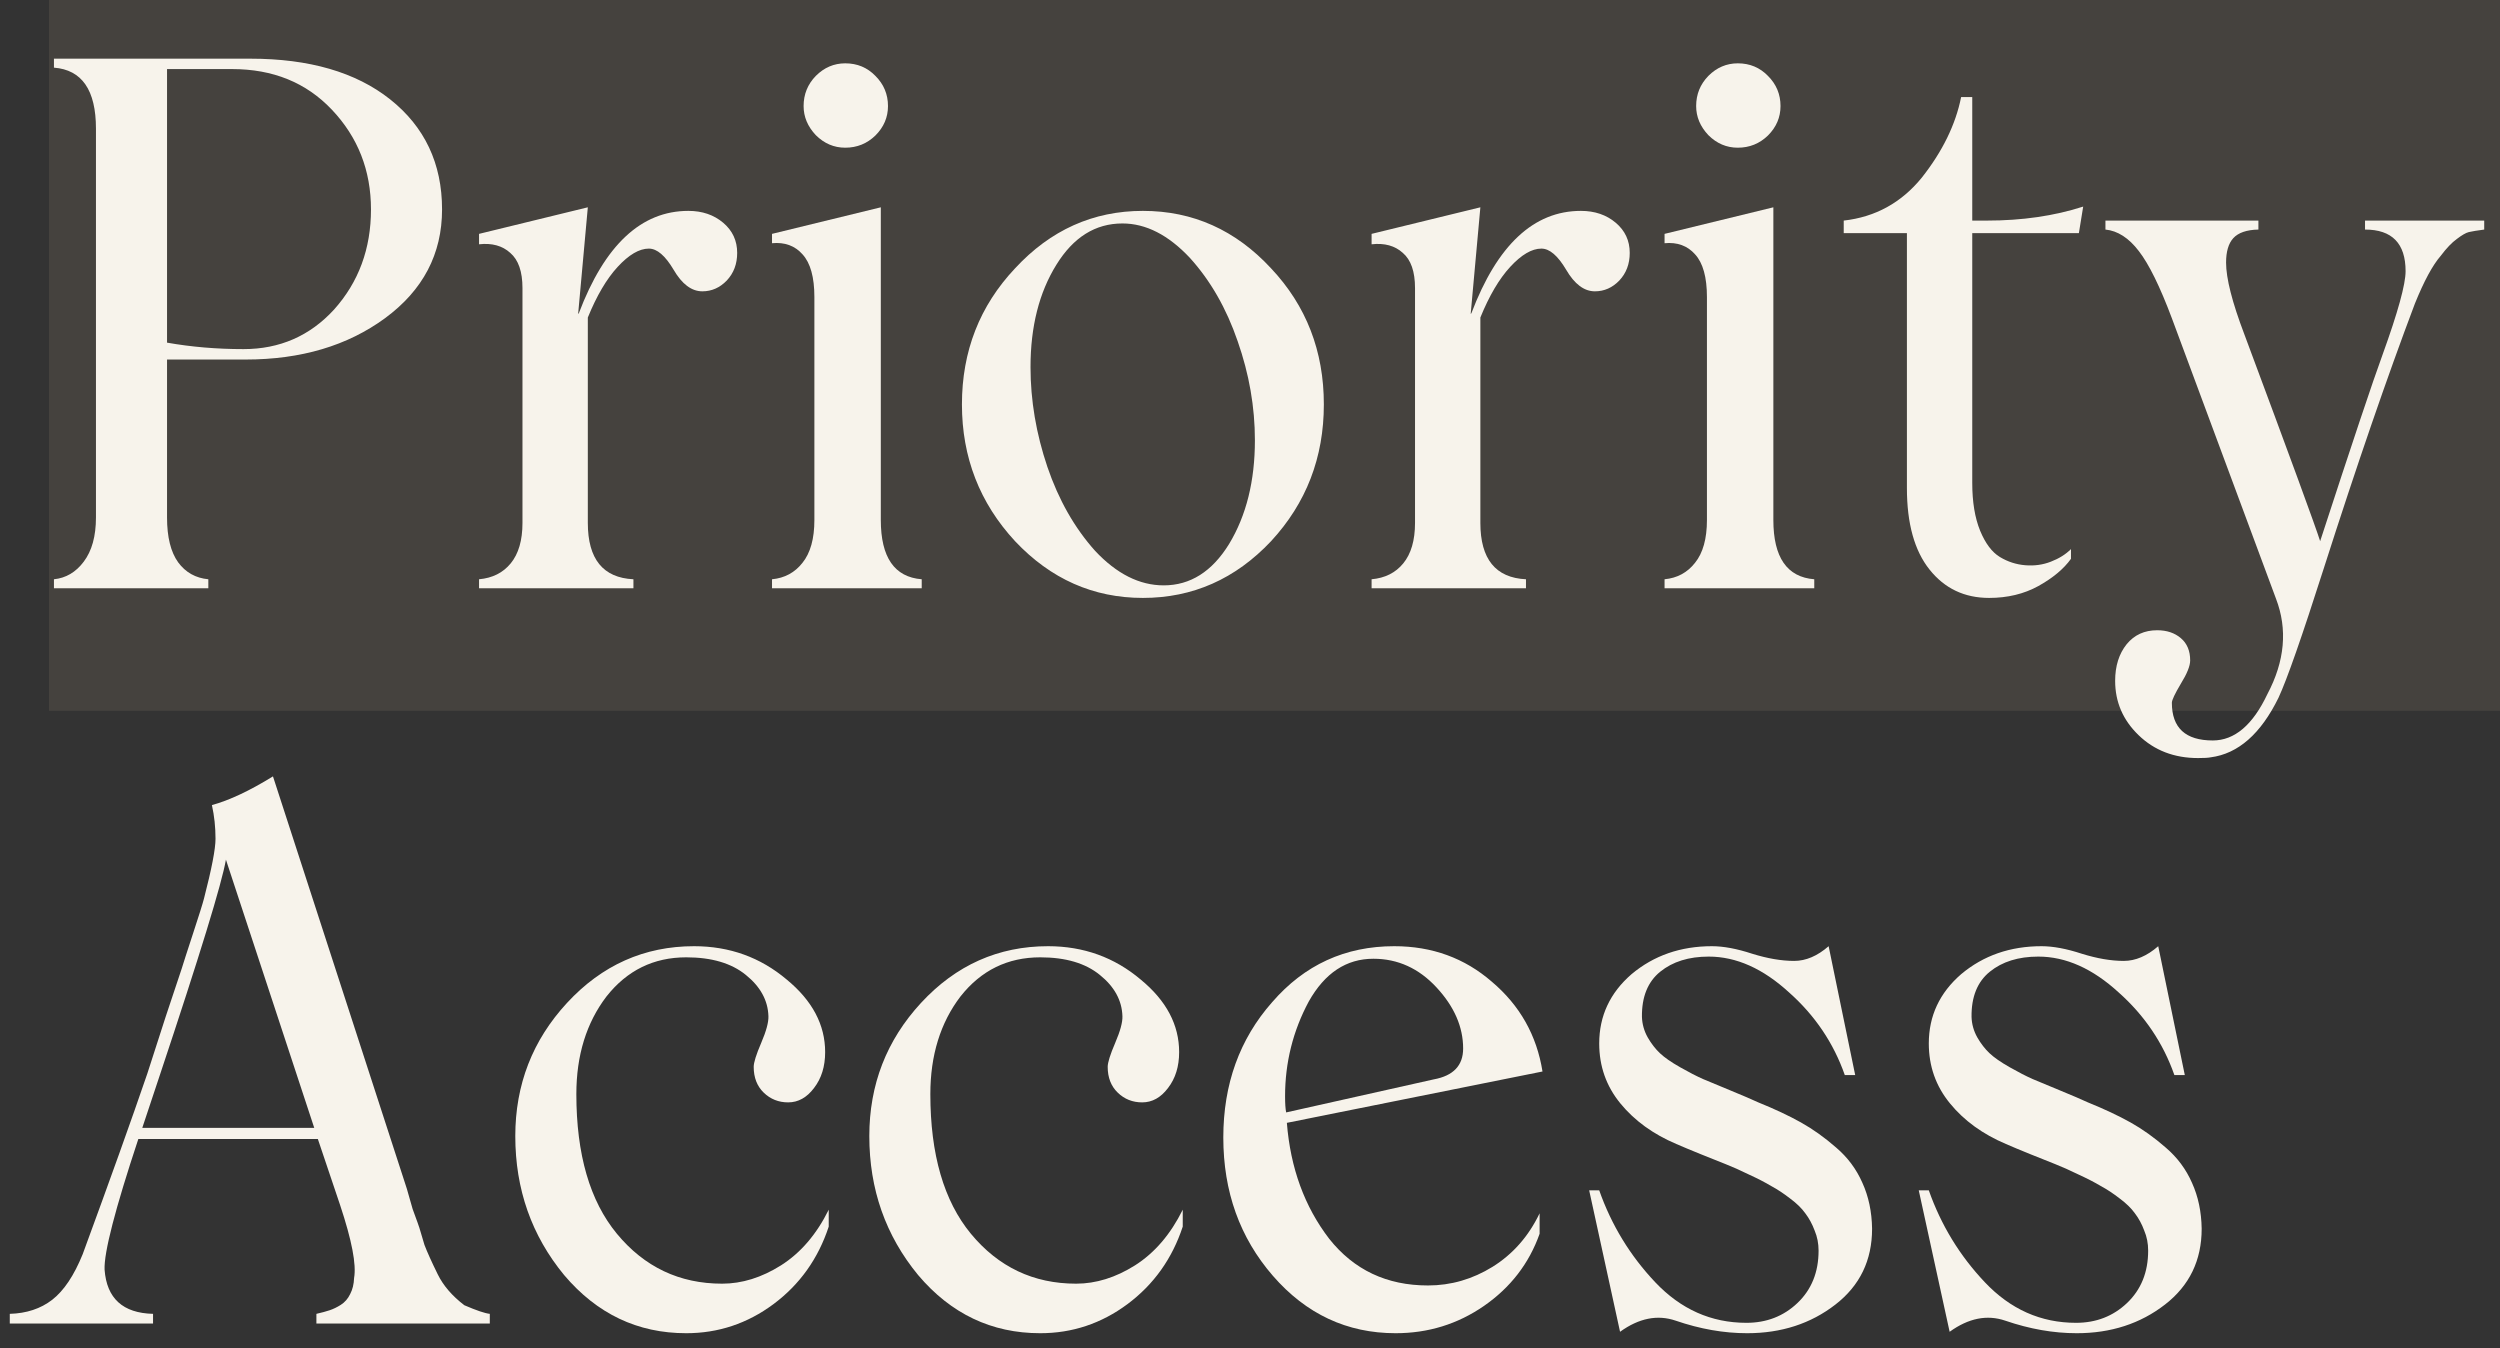
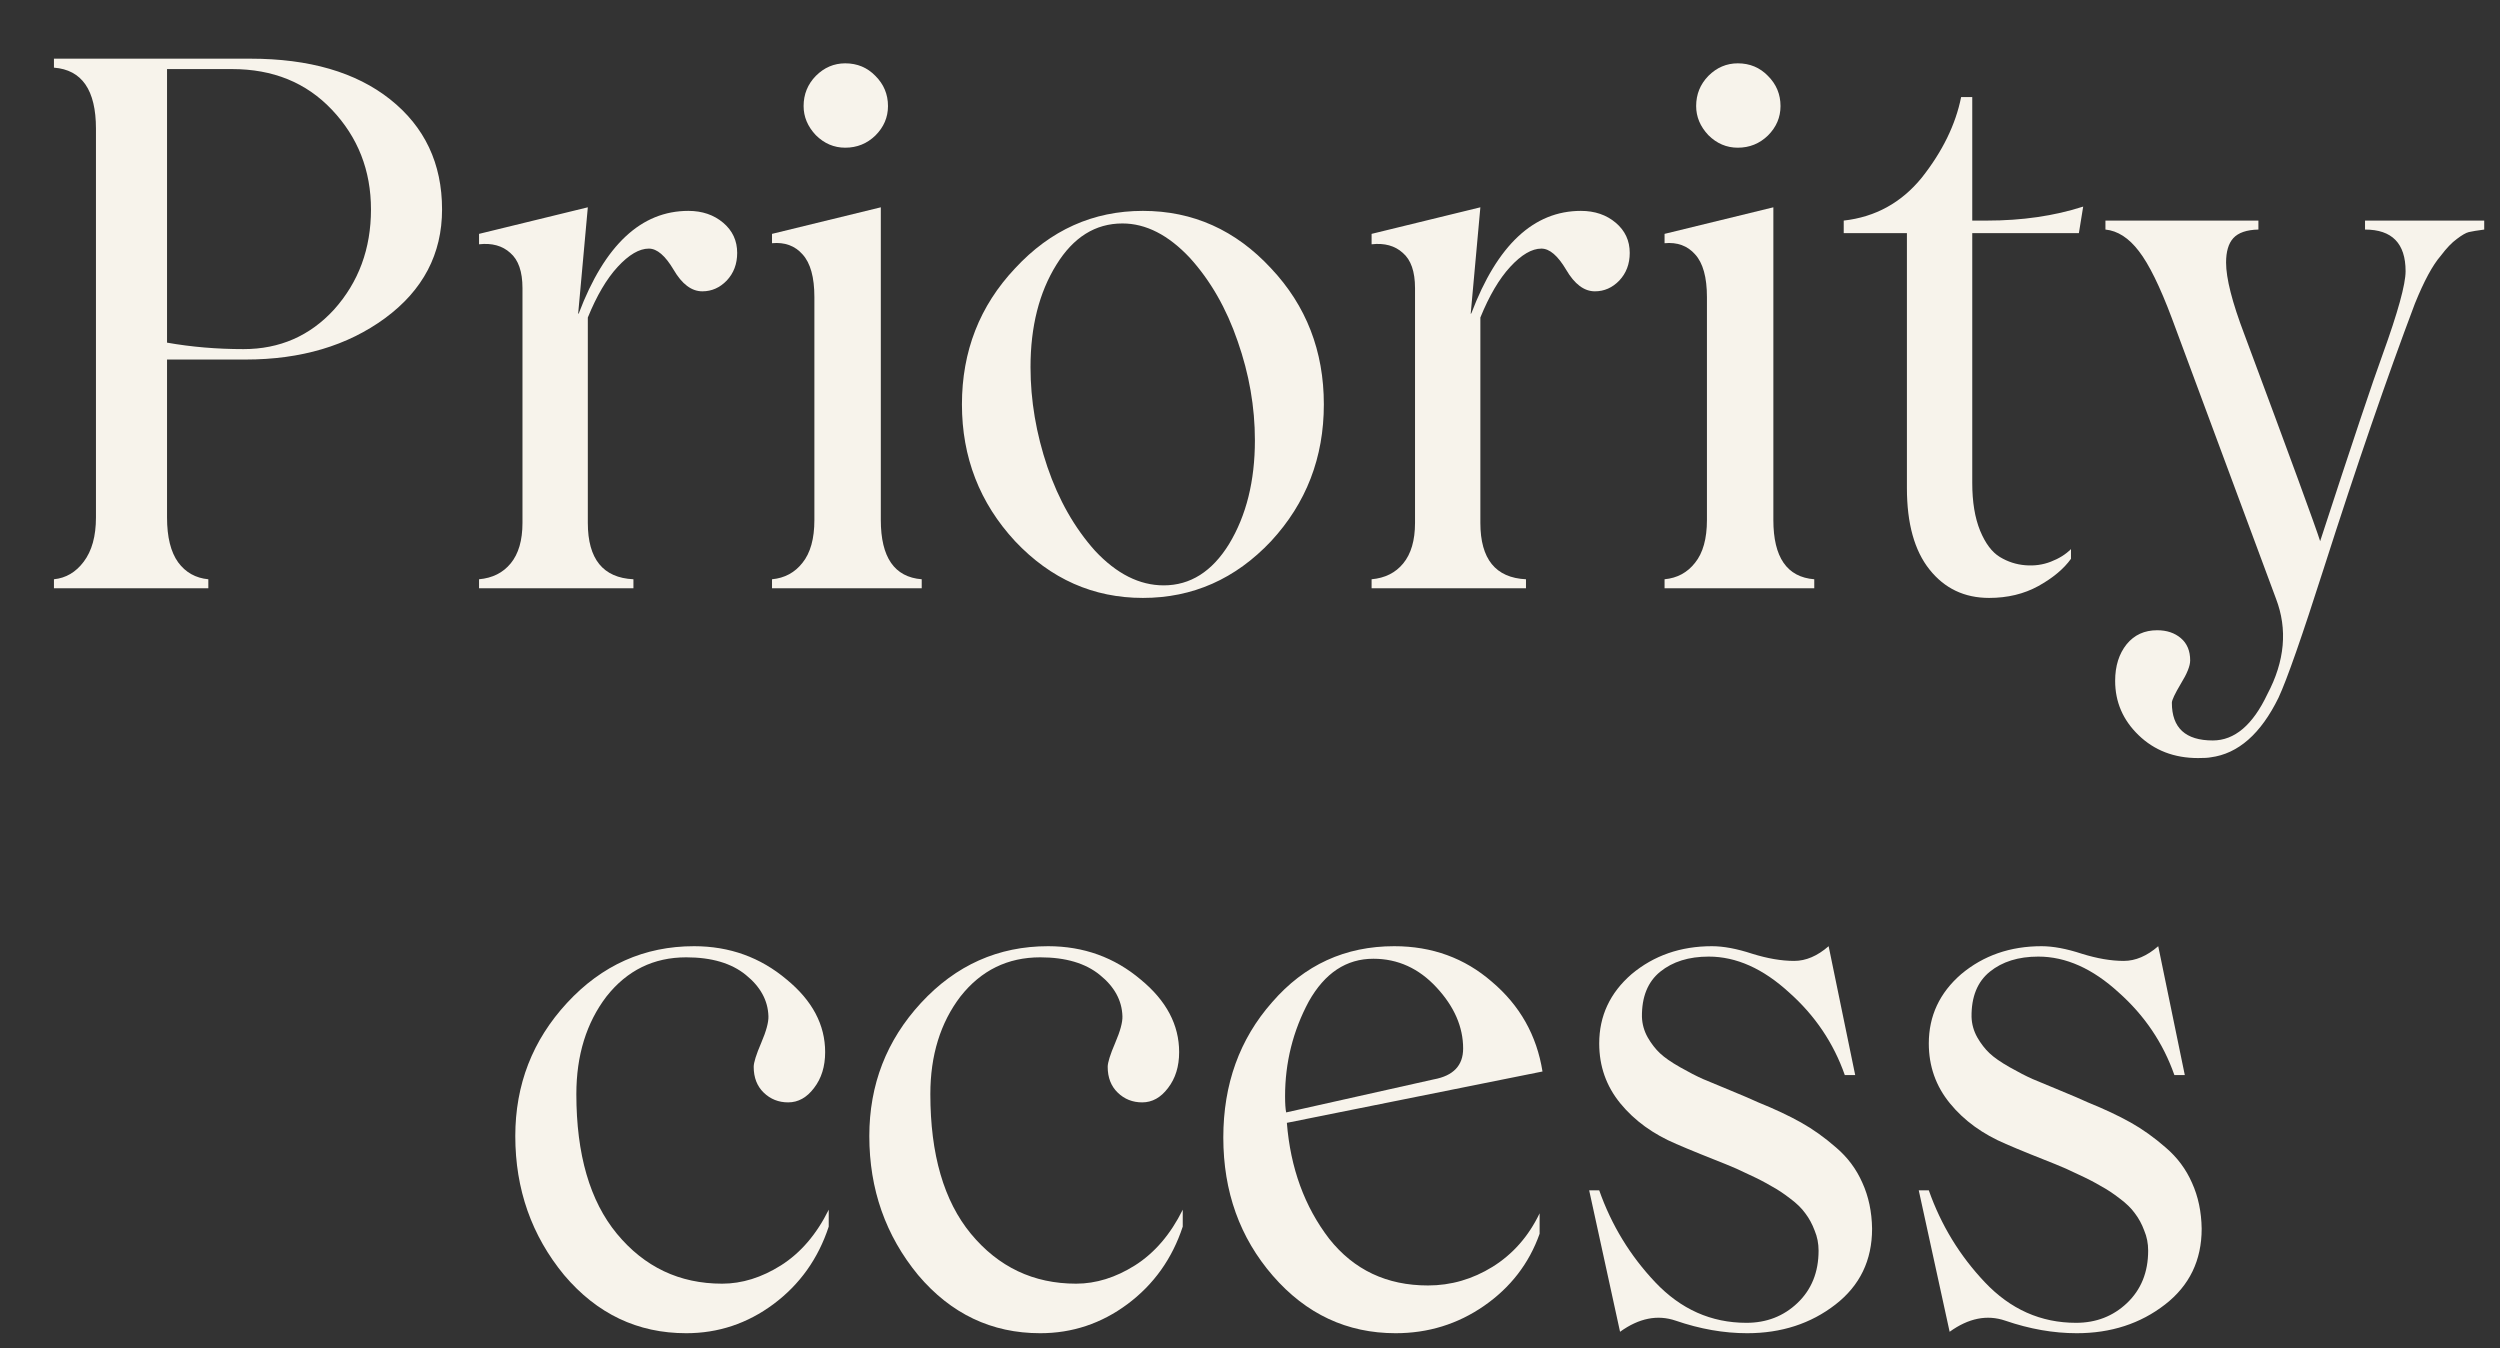
<svg xmlns="http://www.w3.org/2000/svg" width="102" height="55" viewBox="0 0 102 55" fill="none">
  <rect x="0" y="0" width="102" height="55" fill="#333333" stroke="none" />
-   <path d="M2 0H102V29H2V0Z" fill="#A89279" fill-opacity="0.16" />
  <path d="M84.731 54.395C83.783 54.395 82.811 54.225 81.815 53.883C81.073 53.629 80.316 53.78 79.545 54.337L78.285 48.565H78.695C79.193 49.981 79.955 51.231 80.981 52.315C82.025 53.419 83.266 53.971 84.701 53.971C85.522 53.971 86.215 53.702 86.781 53.165C87.357 52.618 87.645 51.905 87.645 51.026C87.645 50.733 87.592 50.46 87.484 50.206C87.387 49.942 87.26 49.708 87.103 49.503C86.957 49.298 86.752 49.098 86.488 48.902C86.225 48.697 85.966 48.526 85.712 48.39C85.468 48.243 85.165 48.087 84.804 47.921C84.442 47.745 84.125 47.603 83.852 47.496C83.578 47.389 83.236 47.252 82.826 47.086C82.416 46.92 82.089 46.783 81.845 46.676C80.897 46.275 80.136 45.724 79.56 45.02C78.983 44.317 78.695 43.502 78.695 42.574C78.695 41.451 79.135 40.509 80.014 39.747C80.922 38.985 82.016 38.605 83.295 38.605C83.764 38.605 84.311 38.707 84.936 38.912C85.561 39.107 86.132 39.205 86.649 39.205C87.128 39.205 87.597 39.005 88.056 38.605L89.14 43.863H88.715C88.256 42.555 87.499 41.432 86.444 40.494C85.38 39.518 84.286 39.029 83.163 39.029C82.353 39.029 81.693 39.234 81.186 39.645C80.678 40.055 80.429 40.67 80.439 41.49C80.448 41.783 80.526 42.062 80.673 42.325C80.819 42.579 80.985 42.794 81.171 42.97C81.356 43.145 81.63 43.336 81.991 43.541C82.353 43.746 82.665 43.907 82.929 44.024C83.192 44.132 83.568 44.288 84.057 44.493C84.555 44.698 84.931 44.859 85.185 44.977C85.858 45.25 86.439 45.523 86.928 45.797C87.416 46.07 87.894 46.412 88.363 46.822C88.832 47.223 89.189 47.701 89.433 48.258C89.686 48.815 89.818 49.44 89.828 50.133C89.828 51.422 89.33 52.452 88.334 53.224C87.328 54.005 86.127 54.395 84.731 54.395Z" fill="#F7F3EB" />
  <path d="M71.283 54.395C70.336 54.395 69.364 54.225 68.368 53.883C67.626 53.629 66.869 53.78 66.098 54.337L64.838 48.565H65.248C65.746 49.981 66.508 51.231 67.533 52.315C68.578 53.419 69.818 53.971 71.254 53.971C72.074 53.971 72.768 53.702 73.334 53.165C73.91 52.618 74.198 51.905 74.198 51.026C74.198 50.733 74.144 50.46 74.037 50.206C73.939 49.942 73.812 49.708 73.656 49.503C73.51 49.298 73.305 49.098 73.041 48.902C72.777 48.697 72.519 48.526 72.265 48.39C72.02 48.243 71.718 48.087 71.356 47.921C70.995 47.745 70.678 47.603 70.404 47.496C70.131 47.389 69.789 47.252 69.379 47.086C68.969 46.92 68.642 46.783 68.397 46.676C67.45 46.275 66.689 45.724 66.112 45.02C65.536 44.317 65.248 43.502 65.248 42.574C65.248 41.451 65.688 40.509 66.566 39.747C67.475 38.985 68.568 38.605 69.848 38.605C70.316 38.605 70.863 38.707 71.488 38.912C72.113 39.107 72.685 39.205 73.202 39.205C73.681 39.205 74.149 39.005 74.608 38.605L75.692 43.863H75.268C74.809 42.555 74.052 41.432 72.997 40.494C71.933 39.518 70.839 39.029 69.716 39.029C68.905 39.029 68.246 39.234 67.738 39.645C67.231 40.055 66.981 40.67 66.991 41.49C67.001 41.783 67.079 42.062 67.226 42.325C67.372 42.579 67.538 42.794 67.724 42.97C67.909 43.145 68.183 43.336 68.544 43.541C68.905 43.746 69.218 43.907 69.481 44.024C69.745 44.132 70.121 44.288 70.609 44.493C71.107 44.698 71.483 44.859 71.737 44.977C72.411 45.25 72.992 45.523 73.481 45.797C73.969 46.07 74.447 46.412 74.916 46.822C75.385 47.223 75.741 47.701 75.985 48.258C76.239 48.815 76.371 49.44 76.381 50.133C76.381 51.422 75.883 52.452 74.887 53.224C73.881 54.005 72.68 54.395 71.283 54.395Z" fill="#F7F3EB" />
  <path d="M58.261 52.447C59.198 52.447 60.077 52.193 60.898 51.685C61.727 51.168 62.367 50.44 62.816 49.503V50.338C62.387 51.549 61.63 52.53 60.546 53.282C59.472 54.024 58.27 54.395 56.942 54.395C54.96 54.395 53.29 53.614 51.933 52.052C50.585 50.499 49.911 48.619 49.911 46.412C49.911 44.234 50.575 42.394 51.903 40.89C53.222 39.366 54.882 38.605 56.884 38.605C58.427 38.605 59.755 39.088 60.868 40.055C62.011 41.022 62.699 42.242 62.934 43.717L52.504 45.812C52.65 47.657 53.227 49.234 54.232 50.543C55.238 51.812 56.581 52.447 58.261 52.447ZM56.034 39.117C54.931 39.117 54.052 39.698 53.398 40.86C52.753 42.062 52.431 43.351 52.431 44.727C52.431 45.02 52.445 45.24 52.475 45.387L58.495 44.039C59.296 43.893 59.696 43.473 59.696 42.779C59.696 41.9 59.335 41.07 58.612 40.289C57.89 39.508 57.03 39.117 56.034 39.117Z" fill="#F7F3EB" />
  <path d="M42.44 54.395C40.458 54.395 38.798 53.605 37.46 52.023C36.132 50.411 35.468 48.522 35.468 46.353C35.468 44.254 36.171 42.442 37.577 40.919C39.003 39.376 40.731 38.605 42.763 38.605C44.208 38.605 45.468 39.059 46.542 39.967C47.587 40.826 48.109 41.812 48.109 42.926C48.109 43.512 47.958 44 47.655 44.391C47.362 44.781 47.011 44.977 46.601 44.977C46.21 44.977 45.878 44.845 45.605 44.581C45.331 44.317 45.194 43.966 45.194 43.526C45.194 43.351 45.297 43.023 45.502 42.545C45.707 42.066 45.805 41.705 45.795 41.461C45.775 40.816 45.468 40.255 44.872 39.776C44.286 39.298 43.476 39.059 42.44 39.059C41.112 39.059 40.028 39.591 39.188 40.655C38.368 41.73 37.958 43.058 37.958 44.64C37.958 47.101 38.51 49 39.613 50.338C40.736 51.695 42.167 52.374 43.905 52.374C44.716 52.374 45.517 52.125 46.308 51.627C47.108 51.119 47.758 50.362 48.256 49.356V50.045C47.826 51.353 47.074 52.408 46 53.209C44.935 54 43.749 54.395 42.44 54.395Z" fill="#F7F3EB" />
  <path d="M27.997 54.395C26.015 54.395 24.355 53.605 23.017 52.023C21.689 50.411 21.024 48.522 21.024 46.353C21.024 44.254 21.727 42.442 23.134 40.919C24.56 39.376 26.288 38.605 28.319 38.605C29.765 38.605 31.024 39.059 32.099 39.967C33.144 40.826 33.666 41.812 33.666 42.926C33.666 43.512 33.515 44 33.212 44.391C32.919 44.781 32.567 44.977 32.157 44.977C31.767 44.977 31.435 44.845 31.161 44.581C30.888 44.317 30.751 43.966 30.751 43.526C30.751 43.351 30.854 43.023 31.059 42.545C31.264 42.066 31.361 41.705 31.352 41.461C31.332 40.816 31.024 40.255 30.429 39.776C29.843 39.298 29.032 39.059 27.997 39.059C26.669 39.059 25.585 39.591 24.745 40.655C23.925 41.73 23.515 43.058 23.515 44.64C23.515 47.101 24.066 49 25.17 50.338C26.293 51.695 27.724 52.374 29.462 52.374C30.273 52.374 31.073 52.125 31.864 51.627C32.665 51.119 33.315 50.362 33.812 49.356V50.045C33.383 51.353 32.631 52.408 31.557 53.209C30.492 54 29.306 54.395 27.997 54.395Z" fill="#F7F3EB" />
-   <path d="M16.601 48.507L16.835 49.327C17.011 49.806 17.104 50.065 17.113 50.103L17.318 50.792C17.426 51.075 17.606 51.476 17.86 51.993C18.085 52.452 18.446 52.872 18.944 53.253C19.442 53.468 19.789 53.585 19.984 53.605V54H12.909V53.605C13.124 53.556 13.305 53.507 13.451 53.458C13.598 53.409 13.749 53.336 13.905 53.238C14.071 53.131 14.198 52.984 14.286 52.799C14.384 52.613 14.438 52.394 14.447 52.14C14.545 51.593 14.354 50.602 13.876 49.166L12.968 46.471H5.644C4.696 49.332 4.237 51.109 4.267 51.803C4.354 52.975 5.014 53.575 6.244 53.605V54H0.399V53.605C1.083 53.585 1.659 53.395 2.128 53.033C2.606 52.662 3.021 52.042 3.373 51.173C4.486 48.145 5.365 45.69 6.01 43.805L6.757 41.49L7.416 39.513C7.475 39.317 7.626 38.849 7.87 38.106C8.114 37.364 8.266 36.881 8.324 36.656C8.637 35.445 8.793 34.635 8.793 34.225C8.793 33.746 8.744 33.287 8.646 32.848C9.359 32.652 10.19 32.262 11.137 31.676L16.601 48.507ZM5.805 46.017H12.821L9.218 35.074C9.052 36.041 8.153 38.971 6.522 43.863L5.805 46.017Z" fill="#F7F3EB" />
  <path d="M96.493 9H101.356V9.366C101.063 9.405 100.854 9.439 100.727 9.469C100.609 9.498 100.448 9.591 100.243 9.747C100.038 9.894 99.818 10.123 99.584 10.435C99.252 10.816 98.9 11.466 98.529 12.384C97.397 15.382 96.156 18.985 94.809 23.194C93.92 25.977 93.305 27.735 92.963 28.468C92.24 29.942 91.317 30.753 90.194 30.899C90.097 30.919 89.926 30.929 89.682 30.929C88.705 30.929 87.894 30.616 87.25 29.991C86.615 29.376 86.298 28.639 86.298 27.779C86.298 27.174 86.454 26.676 86.767 26.285C87.079 25.904 87.494 25.714 88.012 25.714C88.402 25.714 88.725 25.821 88.978 26.036C89.232 26.251 89.359 26.554 89.359 26.944C89.359 27.169 89.232 27.486 88.978 27.896C88.734 28.307 88.612 28.565 88.612 28.673C88.612 29.698 89.169 30.211 90.282 30.211C91.171 30.211 91.913 29.581 92.509 28.321C93.222 26.974 93.339 25.675 92.86 24.425L88.612 12.984C88.124 11.685 87.675 10.773 87.265 10.245C86.855 9.708 86.4 9.415 85.902 9.366V9H92.143V9.366C91.664 9.376 91.322 9.493 91.117 9.718C90.922 9.933 90.824 10.265 90.824 10.714C90.824 11.358 91.073 12.335 91.571 13.644C93.456 18.702 94.486 21.515 94.662 22.081C95.971 18.067 96.82 15.528 97.211 14.464C97.836 12.735 98.148 11.602 98.148 11.065C98.148 9.933 97.597 9.366 96.493 9.366V9Z" fill="#F7F3EB" />
  <path d="M84.818 9.513H80.468V19.708C80.468 20.48 80.575 21.129 80.79 21.656C81.005 22.174 81.273 22.53 81.596 22.726C81.918 22.921 82.265 23.033 82.636 23.062C83.007 23.092 83.353 23.043 83.676 22.916C84.008 22.789 84.281 22.618 84.496 22.403V22.799C84.203 23.209 83.759 23.58 83.163 23.912C82.577 24.234 81.908 24.395 81.156 24.395C80.15 24.395 79.34 24.01 78.725 23.238C78.109 22.467 77.802 21.358 77.802 19.913V9.513H75.224V9C76.513 8.854 77.572 8.272 78.402 7.257C79.252 6.183 79.789 5.084 80.014 3.961H80.468V9H81.068C82.504 9 83.812 8.81 84.994 8.429L84.818 9.513Z" fill="#F7F3EB" />
  <path d="M70.902 6.026C70.443 6.026 70.043 5.855 69.701 5.514C69.369 5.162 69.203 4.767 69.203 4.327C69.203 3.849 69.369 3.438 69.701 3.097C70.043 2.755 70.443 2.584 70.902 2.584C71.391 2.584 71.801 2.755 72.133 3.097C72.475 3.438 72.645 3.849 72.645 4.327C72.645 4.786 72.475 5.187 72.133 5.528C71.791 5.86 71.381 6.026 70.902 6.026ZM67.914 24V23.634C68.432 23.585 68.847 23.36 69.159 22.96C69.481 22.56 69.643 21.979 69.643 21.217V12.12C69.643 11.31 69.481 10.729 69.159 10.377C68.847 10.025 68.432 9.874 67.914 9.923V9.542L72.353 8.458V21.217C72.353 22.74 72.909 23.546 74.022 23.634V24H67.914Z" fill="#F7F3EB" />
  <path d="M64.501 8.604C65.067 8.604 65.541 8.766 65.922 9.088C66.303 9.41 66.493 9.82 66.493 10.318C66.493 10.768 66.352 11.144 66.068 11.446C65.785 11.739 65.453 11.886 65.072 11.886C64.633 11.886 64.242 11.593 63.9 11.007C63.559 10.431 63.222 10.143 62.89 10.143C62.499 10.143 62.074 10.392 61.615 10.89C61.166 11.378 60.761 12.066 60.399 12.955V21.334C60.399 22.809 61.02 23.575 62.26 23.634V24H55.961V23.634C56.508 23.585 56.938 23.37 57.25 22.989C57.572 22.599 57.733 22.047 57.733 21.334V11.754C57.733 11.08 57.567 10.602 57.235 10.318C56.913 10.025 56.488 9.908 55.961 9.967V9.542L60.399 8.458L60.004 12.809L60.033 12.779C61.088 9.996 62.577 8.604 64.501 8.604Z" fill="#F7F3EB" />
  <path d="M51.859 22.081C50.404 23.624 48.661 24.395 46.63 24.395C44.608 24.395 42.87 23.624 41.415 22.081C39.97 20.519 39.247 18.658 39.247 16.5C39.247 14.332 39.97 12.481 41.415 10.948C42.86 9.386 44.599 8.604 46.63 8.604C48.671 8.604 50.414 9.386 51.859 10.948C53.295 12.472 54.013 14.322 54.013 16.5C54.013 18.668 53.295 20.528 51.859 22.081ZM47.48 23.883C48.563 23.883 49.452 23.321 50.145 22.198C50.849 21.036 51.2 19.625 51.2 17.965C51.2 16.607 50.966 15.26 50.497 13.922C50.038 12.584 49.389 11.451 48.549 10.523C47.67 9.586 46.752 9.117 45.795 9.117C44.691 9.117 43.793 9.679 43.1 10.802C42.397 11.935 42.045 13.326 42.045 14.977C42.045 16.334 42.274 17.691 42.733 19.049C43.192 20.396 43.842 21.539 44.682 22.477C45.56 23.414 46.493 23.883 47.48 23.883Z" fill="#F7F3EB" />
  <path d="M34.486 6.026C34.027 6.026 33.627 5.855 33.285 5.514C32.953 5.162 32.787 4.767 32.787 4.327C32.787 3.849 32.953 3.438 33.285 3.097C33.627 2.755 34.027 2.584 34.486 2.584C34.975 2.584 35.385 2.755 35.717 3.097C36.059 3.438 36.23 3.849 36.23 4.327C36.23 4.786 36.059 5.187 35.717 5.528C35.375 5.86 34.965 6.026 34.486 6.026ZM31.498 24V23.634C32.016 23.585 32.431 23.36 32.743 22.96C33.065 22.56 33.227 21.979 33.227 21.217V12.12C33.227 11.31 33.065 10.729 32.743 10.377C32.431 10.025 32.016 9.874 31.498 9.923V9.542L35.937 8.458V21.217C35.937 22.74 36.493 23.546 37.606 23.634V24H31.498Z" fill="#F7F3EB" />
  <path d="M28.085 8.604C28.651 8.604 29.125 8.766 29.506 9.088C29.887 9.41 30.077 9.82 30.077 10.318C30.077 10.768 29.936 11.144 29.652 11.446C29.369 11.739 29.037 11.886 28.656 11.886C28.217 11.886 27.826 11.593 27.484 11.007C27.143 10.431 26.806 10.143 26.474 10.143C26.083 10.143 25.658 10.392 25.199 10.89C24.75 11.378 24.345 12.066 23.983 12.955V21.334C23.983 22.809 24.604 23.575 25.844 23.634V24H19.545V23.634C20.092 23.585 20.521 23.37 20.834 22.989C21.156 22.599 21.317 22.047 21.317 21.334V11.754C21.317 11.08 21.151 10.602 20.819 10.318C20.497 10.025 20.072 9.908 19.545 9.967V9.542L23.983 8.458L23.588 12.809L23.617 12.779C24.672 9.996 26.161 8.604 28.085 8.604Z" fill="#F7F3EB" />
  <path d="M10.214 2.394C12.616 2.394 14.516 2.945 15.912 4.049C17.328 5.172 18.036 6.671 18.036 8.546C18.036 10.362 17.26 11.842 15.707 12.984C14.174 14.107 12.279 14.669 10.023 14.669H6.815V21.114C6.815 21.915 6.967 22.525 7.27 22.945C7.572 23.355 7.982 23.585 8.5 23.634V24H2.201V23.634C2.689 23.585 3.095 23.346 3.417 22.916C3.749 22.477 3.915 21.876 3.915 21.114V5.25C3.915 3.678 3.344 2.848 2.201 2.76V2.394H10.214ZM9.936 14.244C11.41 14.244 12.641 13.707 13.627 12.633C14.633 11.51 15.136 10.148 15.136 8.546C15.136 6.954 14.604 5.597 13.539 4.474C12.494 3.37 11.137 2.818 9.467 2.818H6.815V13.98C7.812 14.156 8.852 14.244 9.936 14.244Z" fill="#F7F3EB" />
</svg>